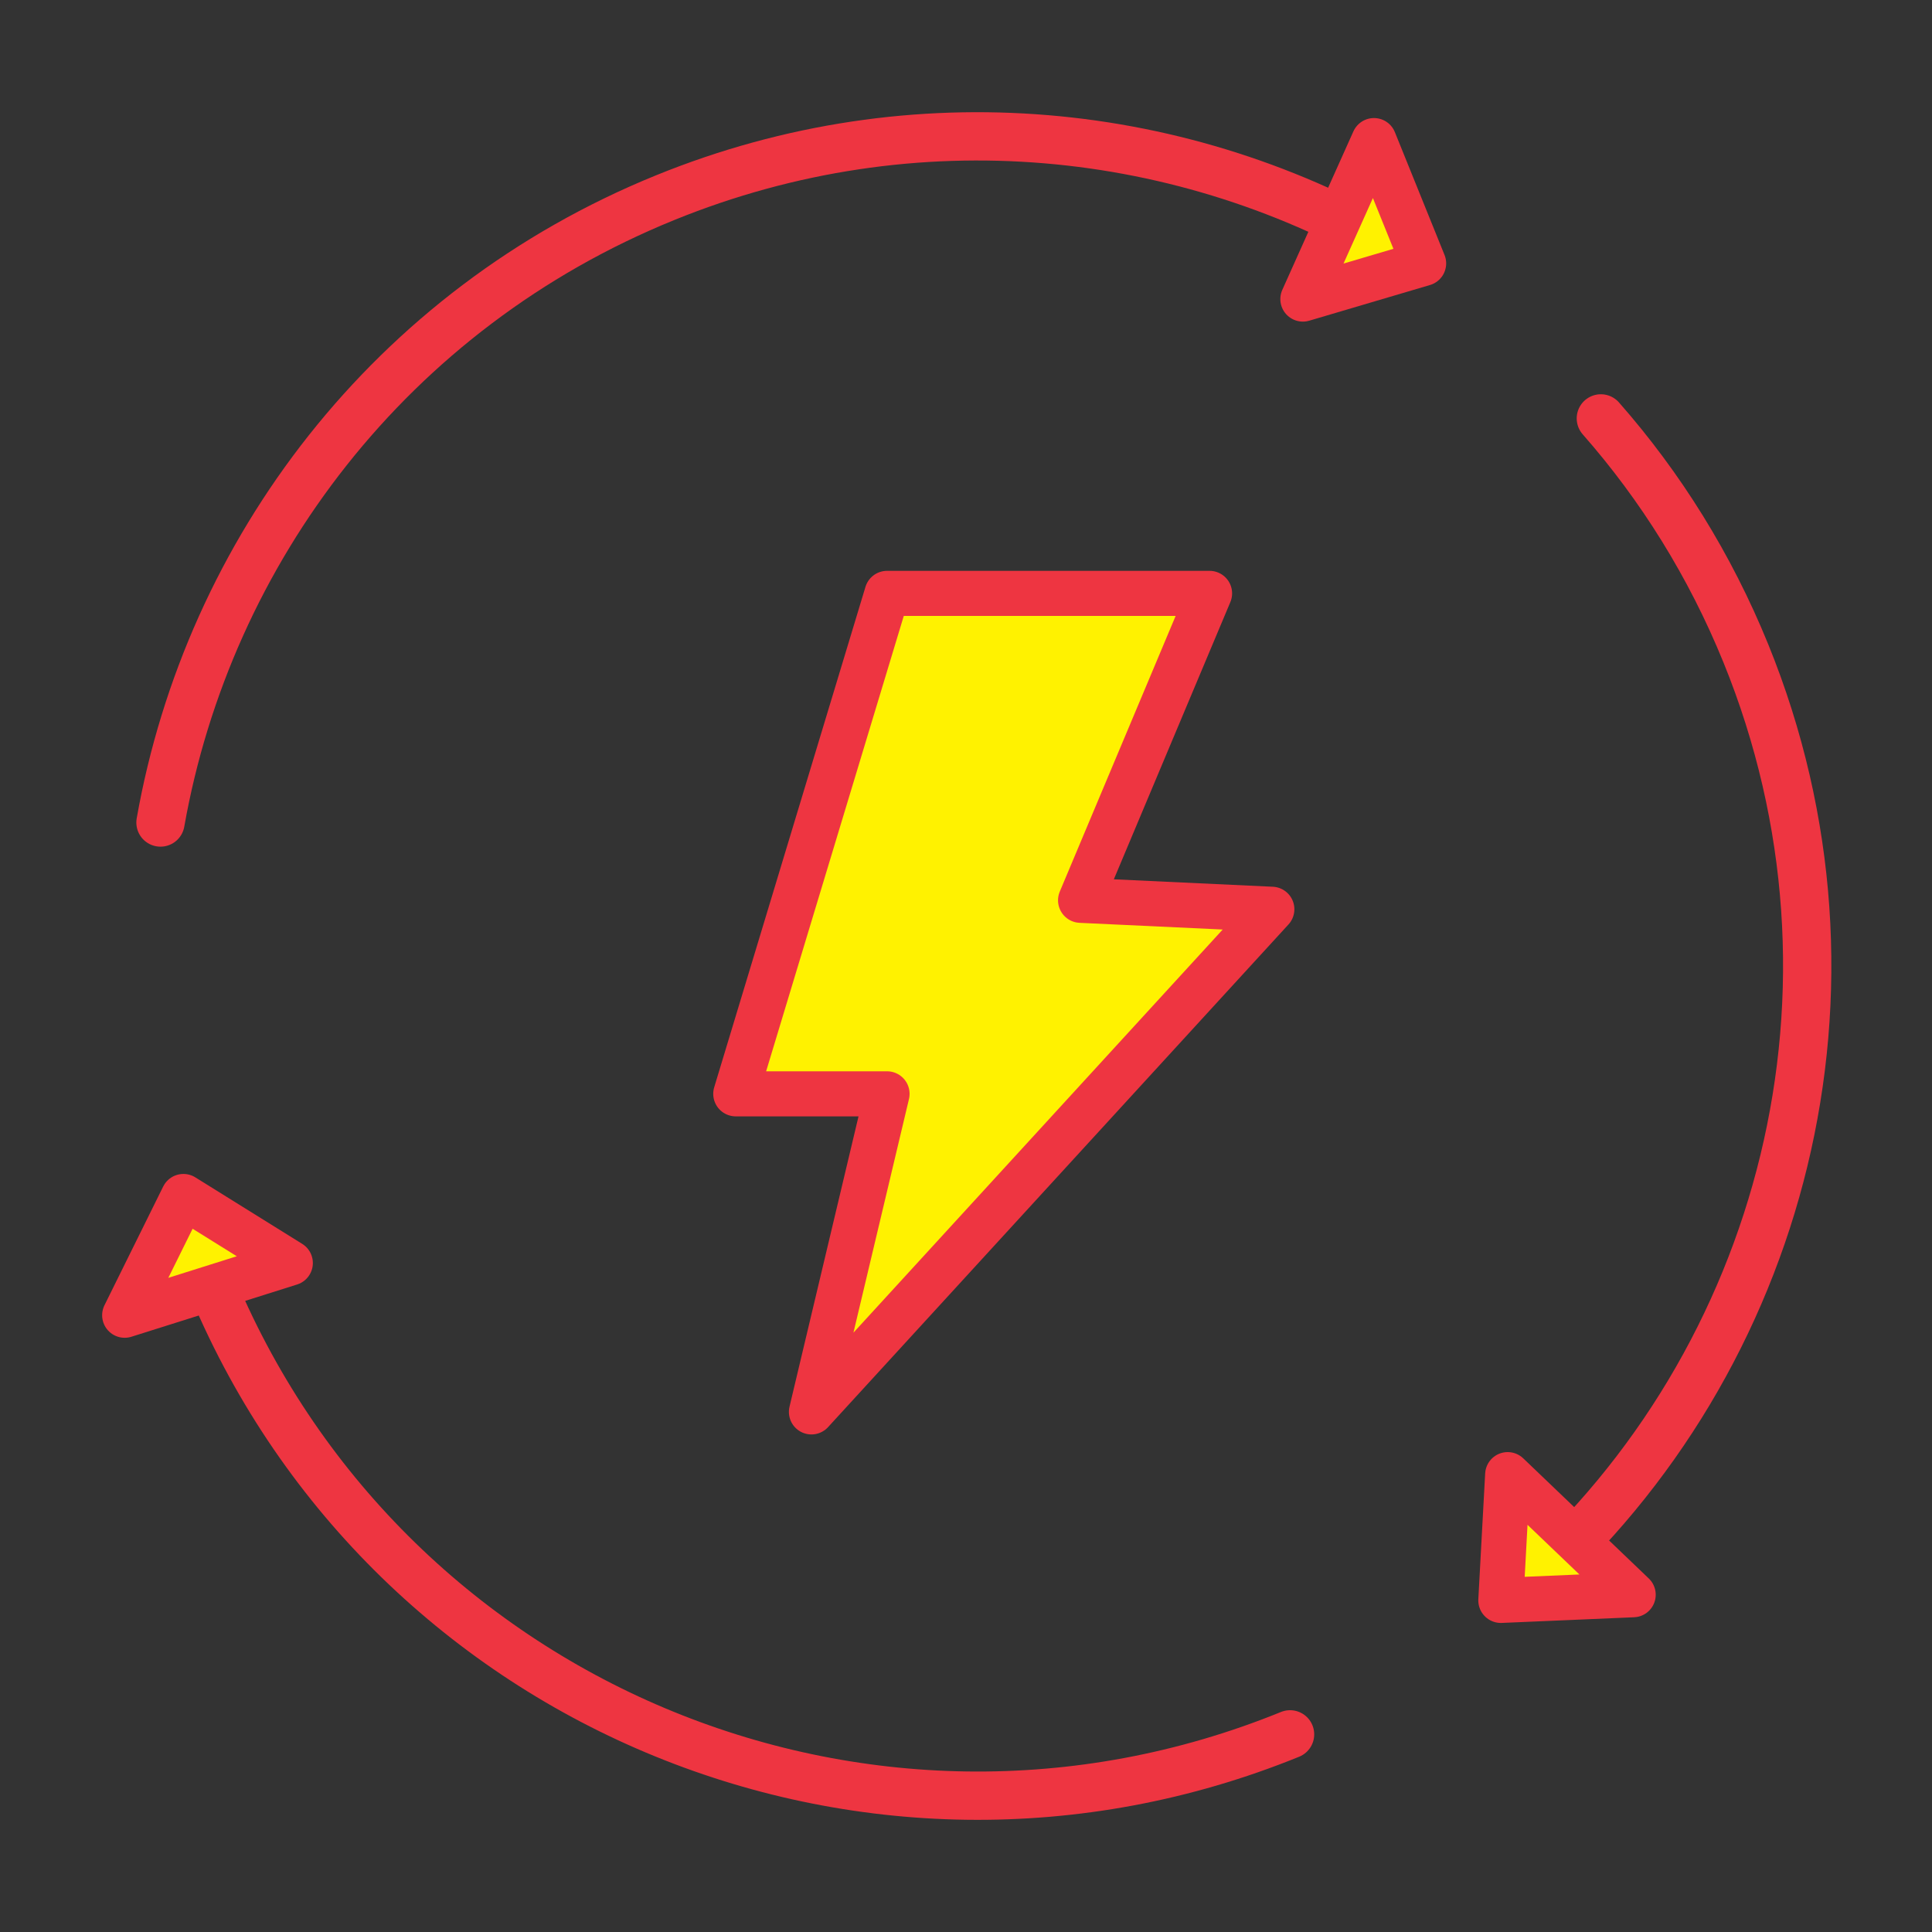
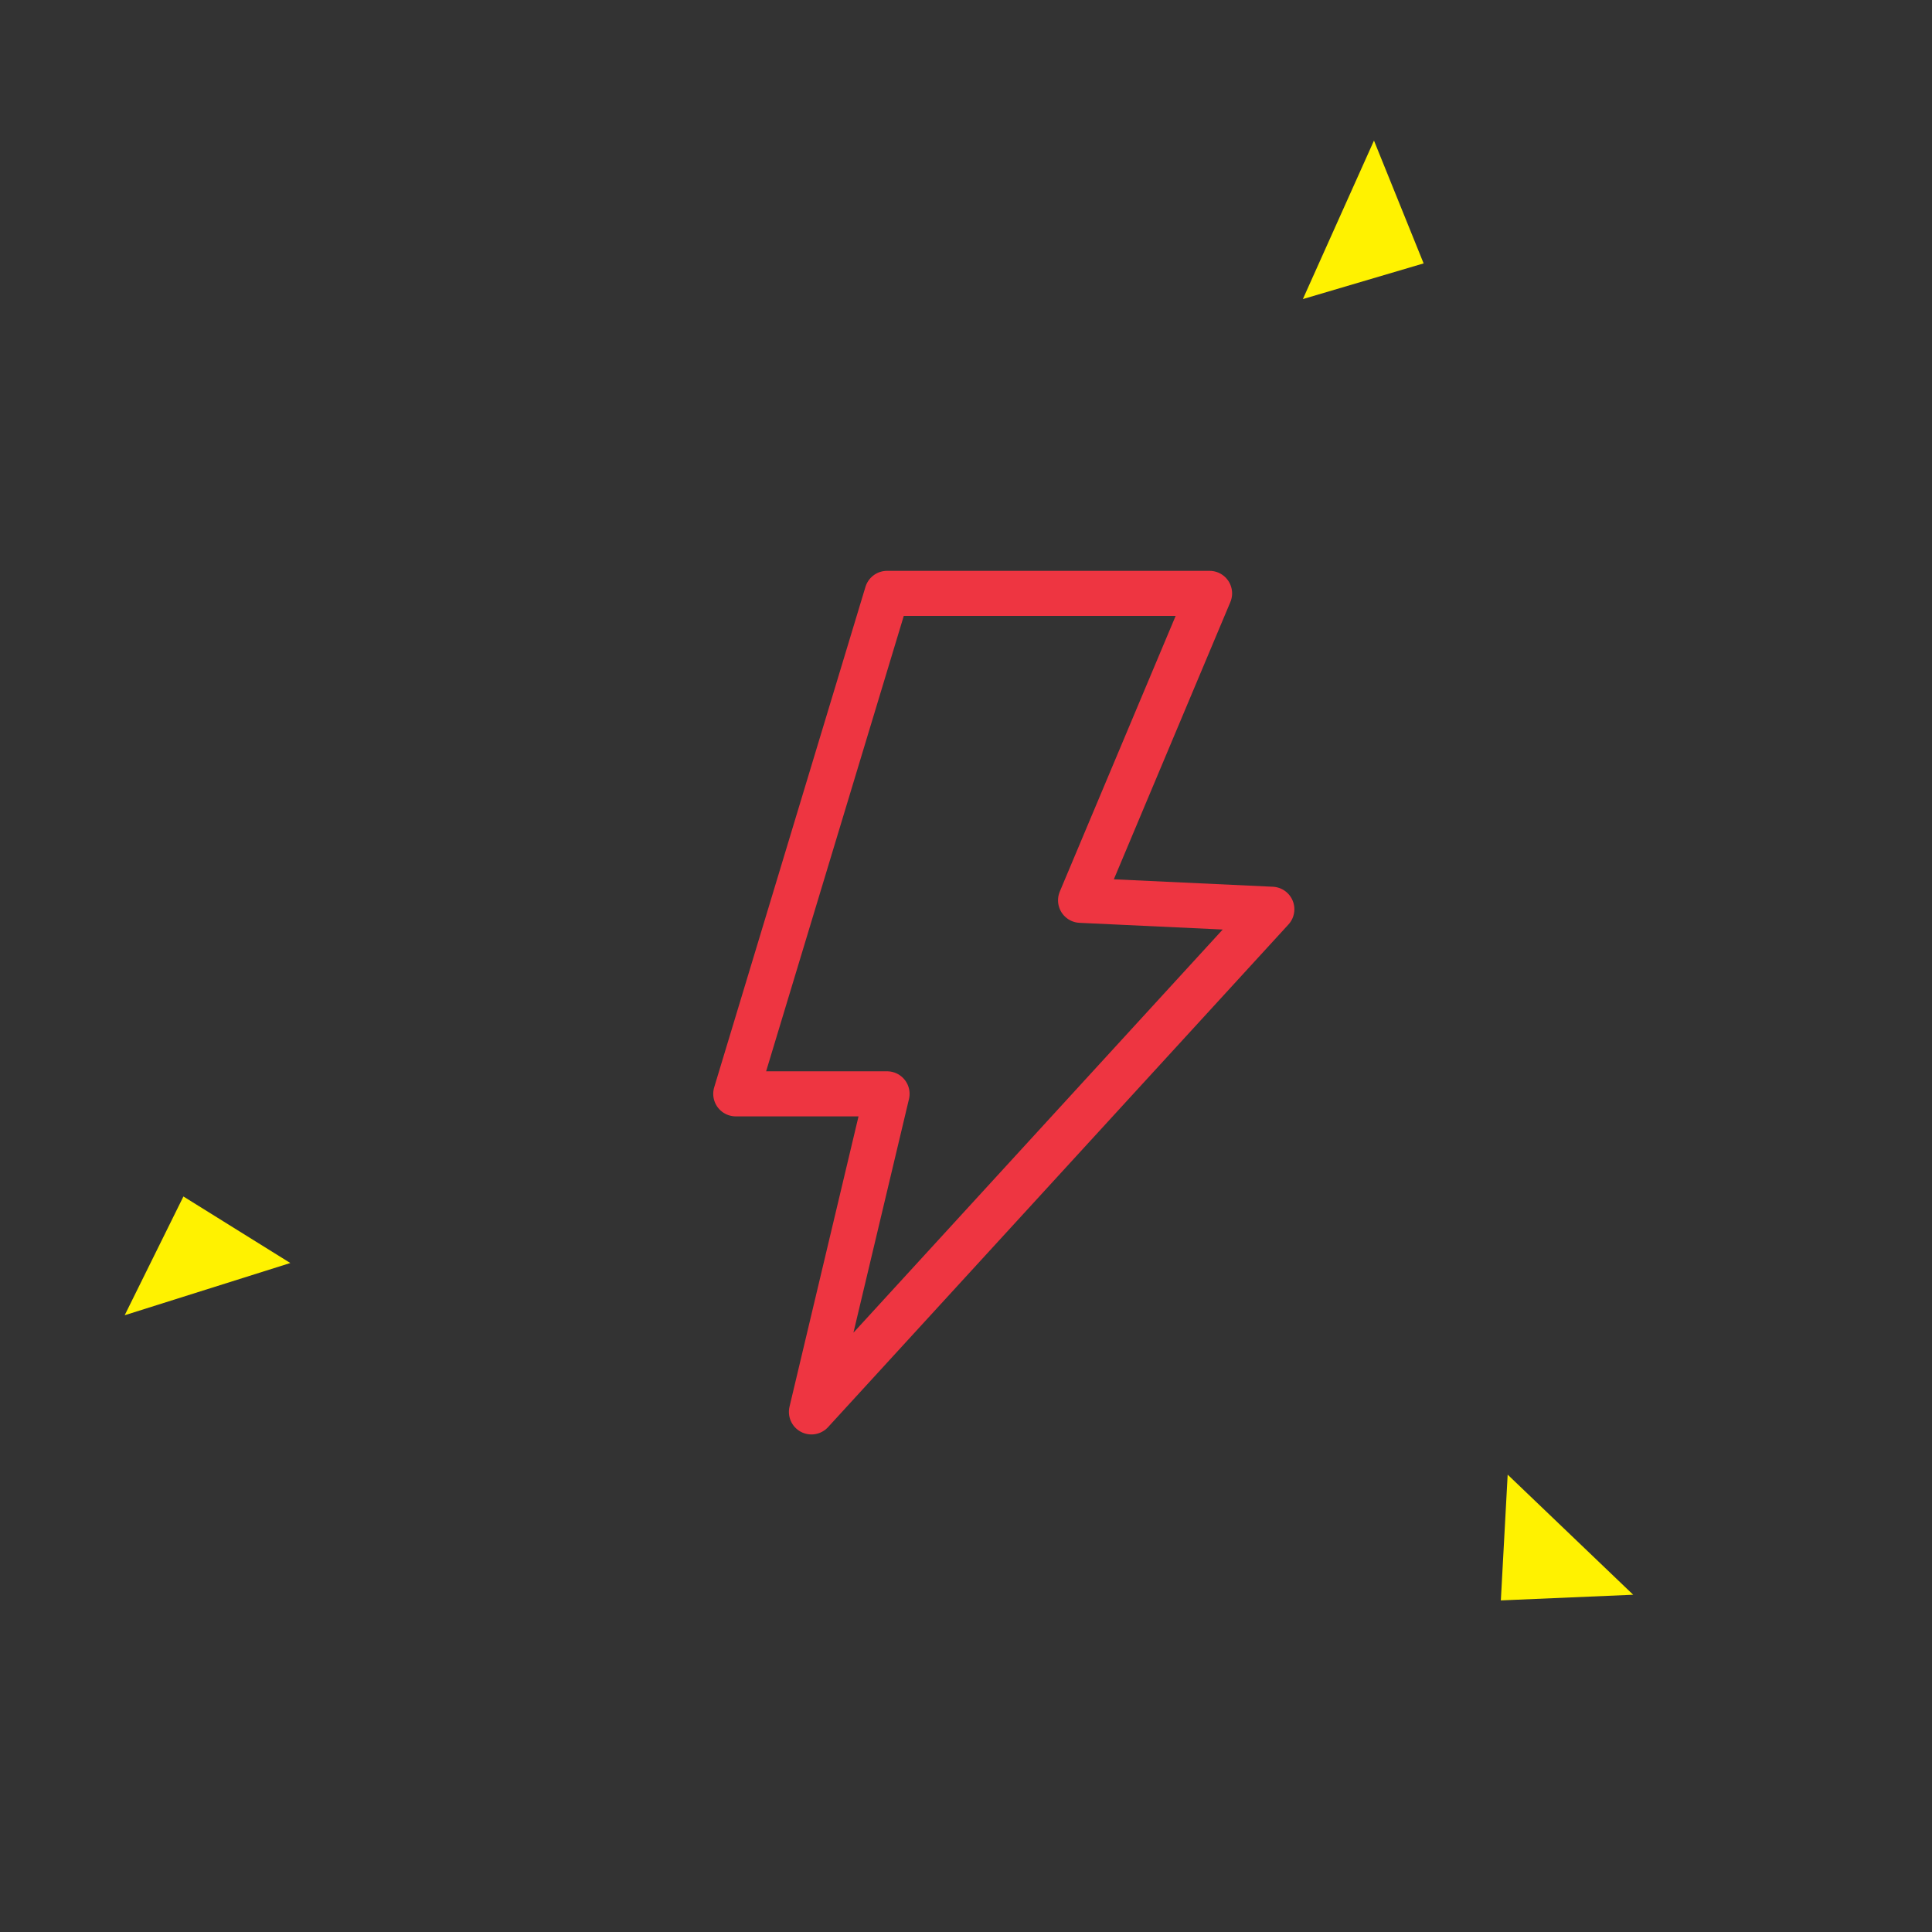
<svg xmlns="http://www.w3.org/2000/svg" fill="none" viewBox="0 0 30 30" height="30" width="30">
  <rect x="0" y="0" width="30" height="30" fill="#333333" stroke="none" />
-   <path stroke-linejoin="round" stroke-linecap="round" stroke-width="0.75" stroke="#EE3541" d="M2.492 12.772C3.237 8.555 6.067 4.802 10.327 3.07C14.208 1.491 18.411 1.942 21.757 3.926M20.032 26.931C13.443 29.611 5.929 26.442 3.249 19.853C3.153 19.617 3.065 19.38 2.984 19.143M24.858 6.497C25.784 7.55 26.552 8.775 27.11 10.147C29.224 15.346 27.698 21.119 23.724 24.642" />
  <path fill="#FFF200" d="M22.106 4.09L20.231 4.644L21.335 2.183L22.106 4.09ZM2.848 18.579L4.508 19.612L1.936 20.423L2.848 18.579ZM23.305 24.851L23.411 22.898L25.36 24.763L23.305 24.851Z" clip-rule="evenodd" fill-rule="evenodd" />
-   <path fill="#FFF200" d="M13.774 9.214L11.425 16.985H13.774L12.6 21.924L19.749 14.119L16.779 13.98L18.782 9.214H13.774Z" />
-   <path stroke-linejoin="round" stroke-linecap="round" stroke-width="0.7" stroke="#EE3541" d="M22.106 4.09L20.231 4.644L21.335 2.183L22.106 4.09ZM2.848 18.579L4.508 19.612L1.936 20.423L2.848 18.579ZM23.305 24.851L23.411 22.898L25.36 24.763L23.305 24.851Z" clip-rule="evenodd" fill-rule="evenodd" />
  <path stroke-linejoin="round" stroke-linecap="round" stroke-width="0.7" stroke="#EE3541" d="M13.774 9.214L11.425 16.985H13.774L12.6 21.924L19.749 14.119L16.779 13.98L18.782 9.214H13.774Z" />
</svg>